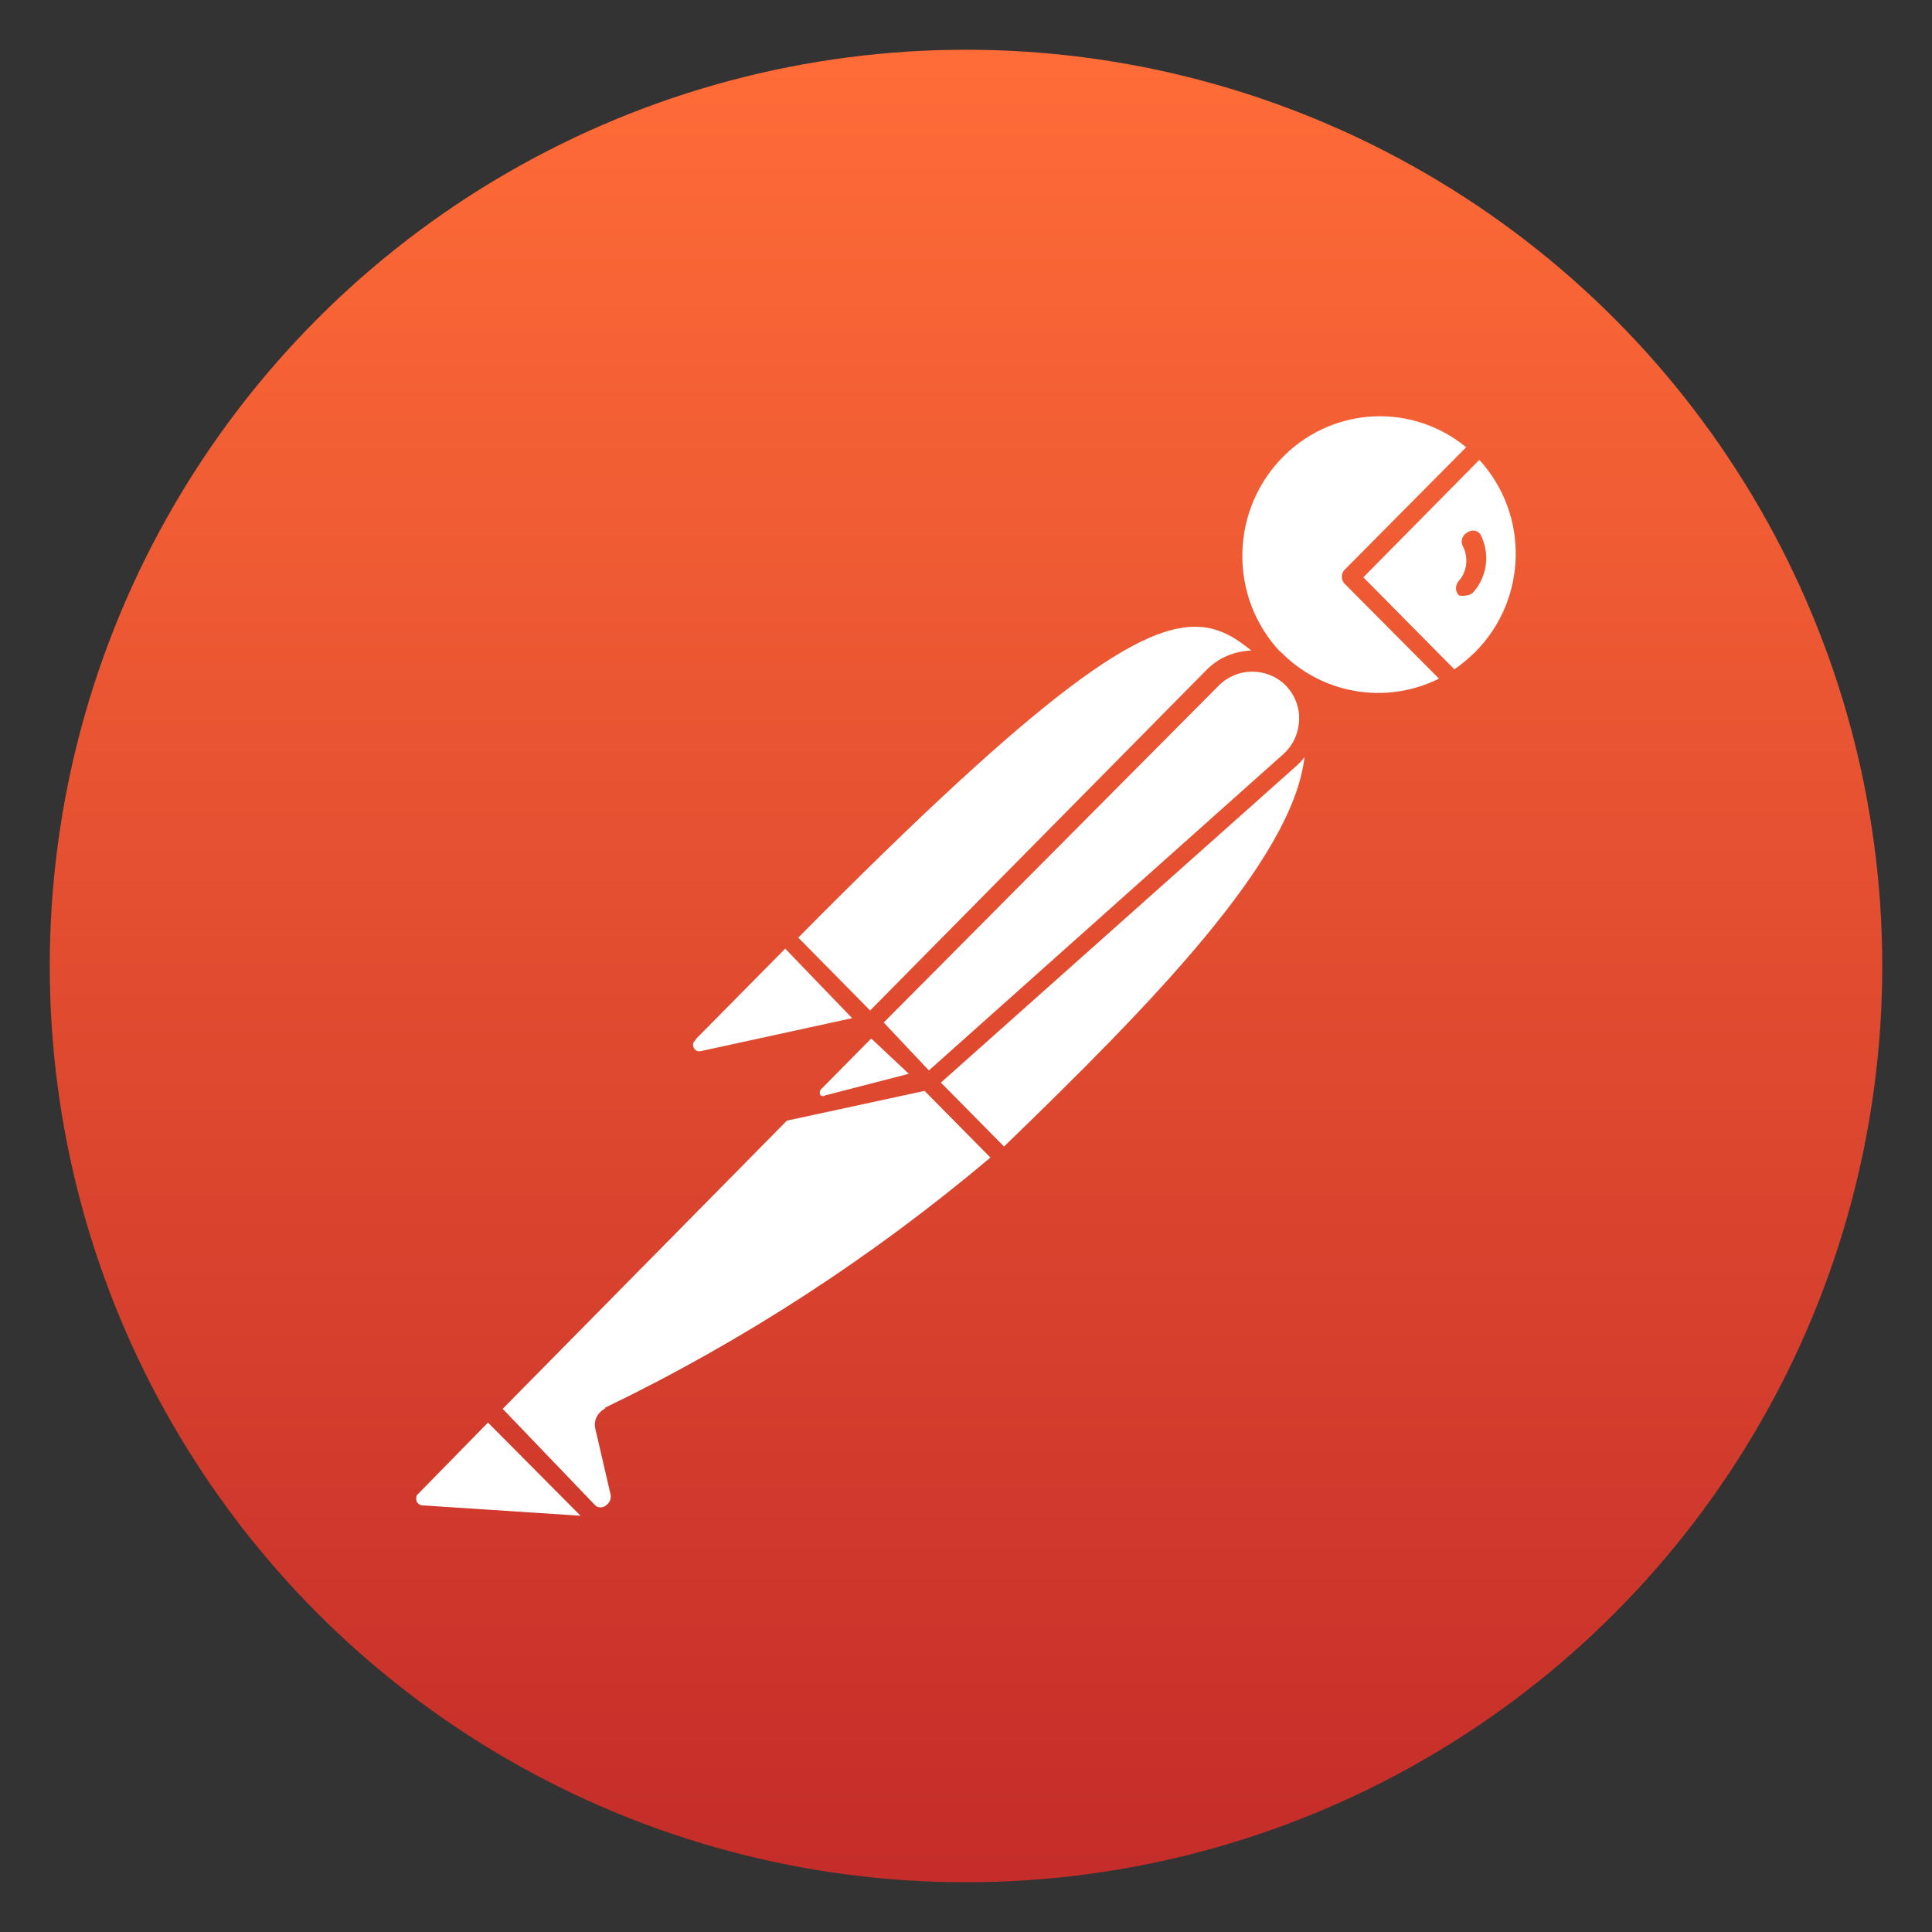
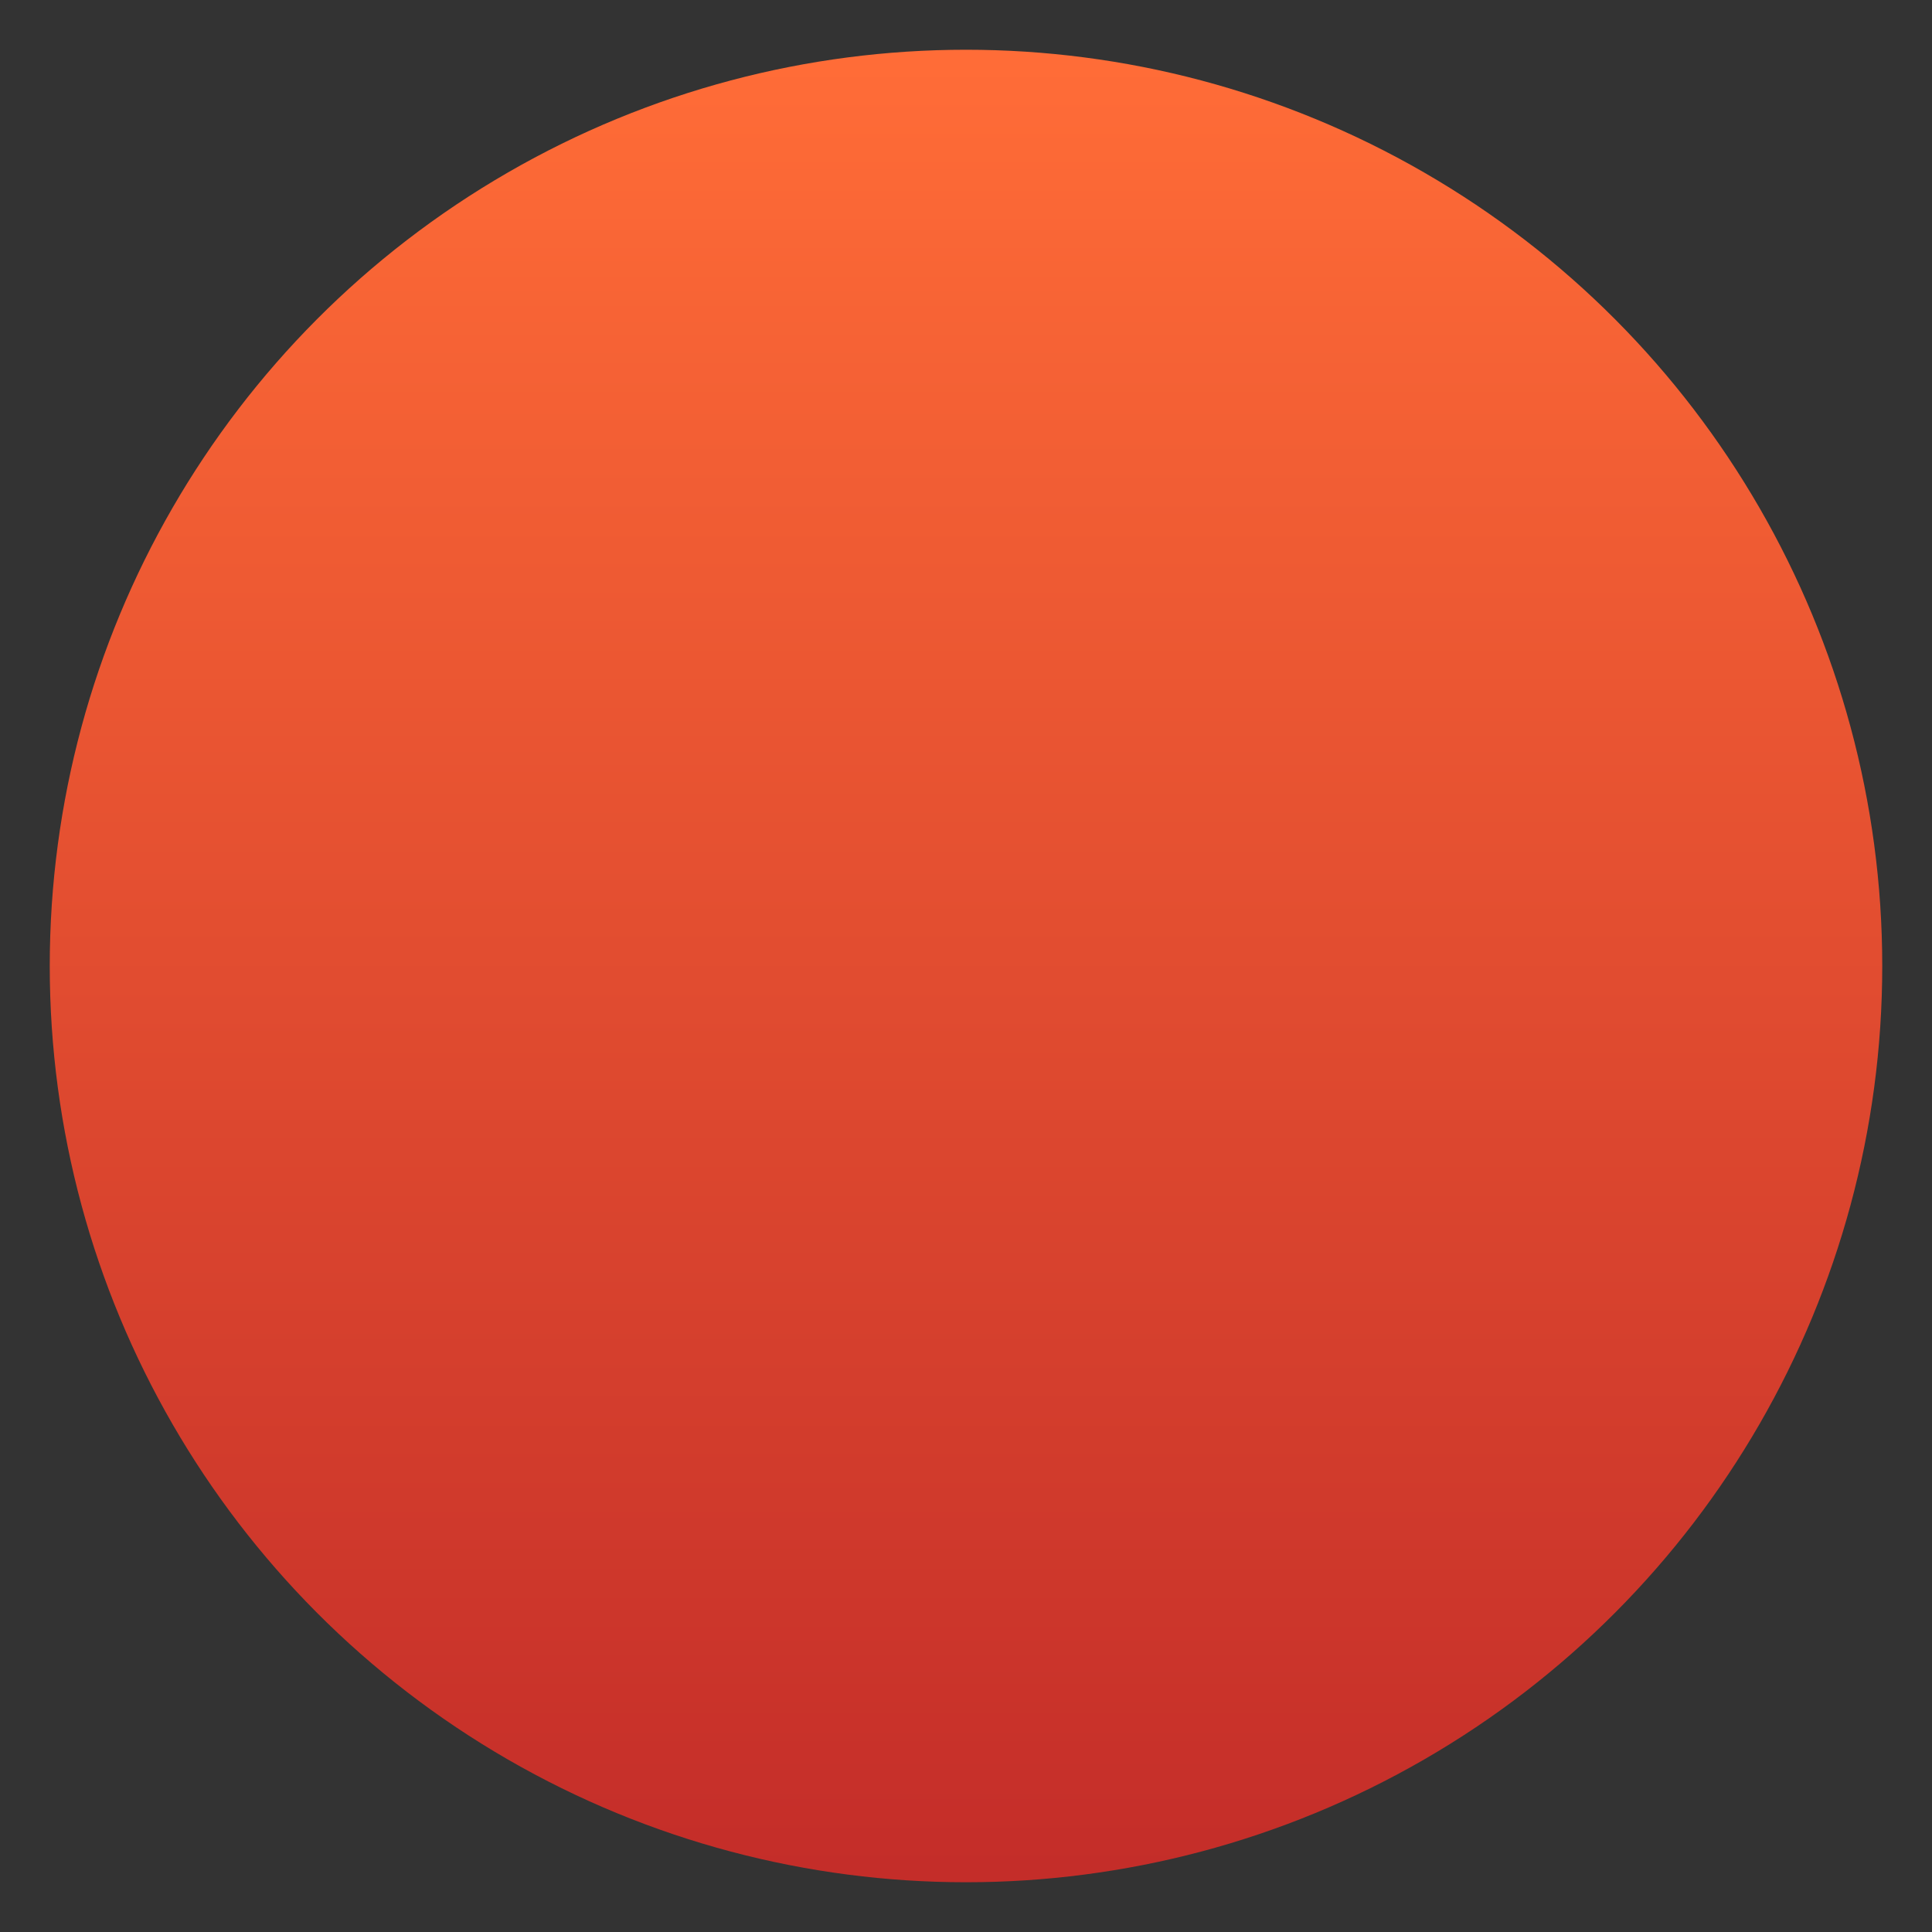
<svg xmlns="http://www.w3.org/2000/svg" clip-rule="evenodd" fill-rule="evenodd" stroke-linejoin="round" stroke-miterlimit="2" viewBox="0 0 48 48">
  <rect x="0" y="0" width="48" height="48" fill="#333333" stroke="none" />
  <linearGradient id="a" x2="1" gradientTransform="matrix(0 -45.52 45.52 0 23.376 46.764)" gradientUnits="userSpaceOnUse">
    <stop stop-color="#c42d29" offset="0" />
    <stop stop-color="#ff6c37" offset="1" />
  </linearGradient>
  <circle cx="24" cy="24" r="22.764" fill="url(#a)" />
-   <path d="m34.141 10.345c-.803.034-1.595.355-2.217.957-1.366 1.328-1.419 3.521-.107 4.903l-.015-.027c1.028 1.068 2.625 1.341 3.95.683l-2.354-2.367c-.081-.096-.081-.233 0-.329l3.029-3.054c-.669-.547-1.483-.801-2.286-.766zm2.612 1.08-2.881 2.918 2.26 2.285c.189-.123.351-.272.514-.423 1.311-1.314 1.351-3.424.107-4.78zm-.156 1.757c.072-.001.141.033.183.093.243.466.176 1.026-.162 1.423-.04.054-.123.095-.191.095-.054.014-.122.014-.176 0l-.012-.012c-.095-.096-.082-.261.012-.357.203-.233.232-.574.097-.847 0-.014-.015-.014-.015-.028-.054-.123.015-.274.136-.329.041-.026.085-.038.128-.038zm-6.758 2.395c-1.453-.119-3.839 1.486-10.006 7.718l1.785 1.81 8.359-8.462c.298-.301.691-.466 1.11-.48-.382-.315-.764-.547-1.248-.586zm1.273 1.11c-.298 0-.594.112-.824.338l-8.332 8.379 1.122 1.191 8.806-7.859c.243-.219.379-.518.392-.847.014-.315-.108-.631-.338-.864-.229-.226-.528-.338-.826-.338zm1.298 2.12c-.067.095-.147.177-.228.246l-8.806 7.844 1.569 1.588c3.638-3.518 7.181-7.132 7.465-9.678zm-12.902 4.762-2.205 2.232-.04.055c-.04.041-.053.084-.039.138.013.083.093.137.174.124l3.773-.822zm2.137 2.232-1.258 1.274c-.027.041-.027.097 0 .138.04.028.081.028.121 0l2.071-.535zm1.326 1.302-3.421.739-7.061 7.16 2.299 2.397c.068.069.19.069.271 0 .081-.054.136-.164.109-.274l-.38-1.643c-.04-.192.055-.384.231-.48h.013v-.028c3.435-1.656 6.654-3.751 9.575-6.215zm-10.847 8.241-1.772 1.809c-.014.041-.014.094 0 .149.013.041.067.084.121.097l3.95.259z" fill="#fff" fill-rule="nonzero" />
</svg>